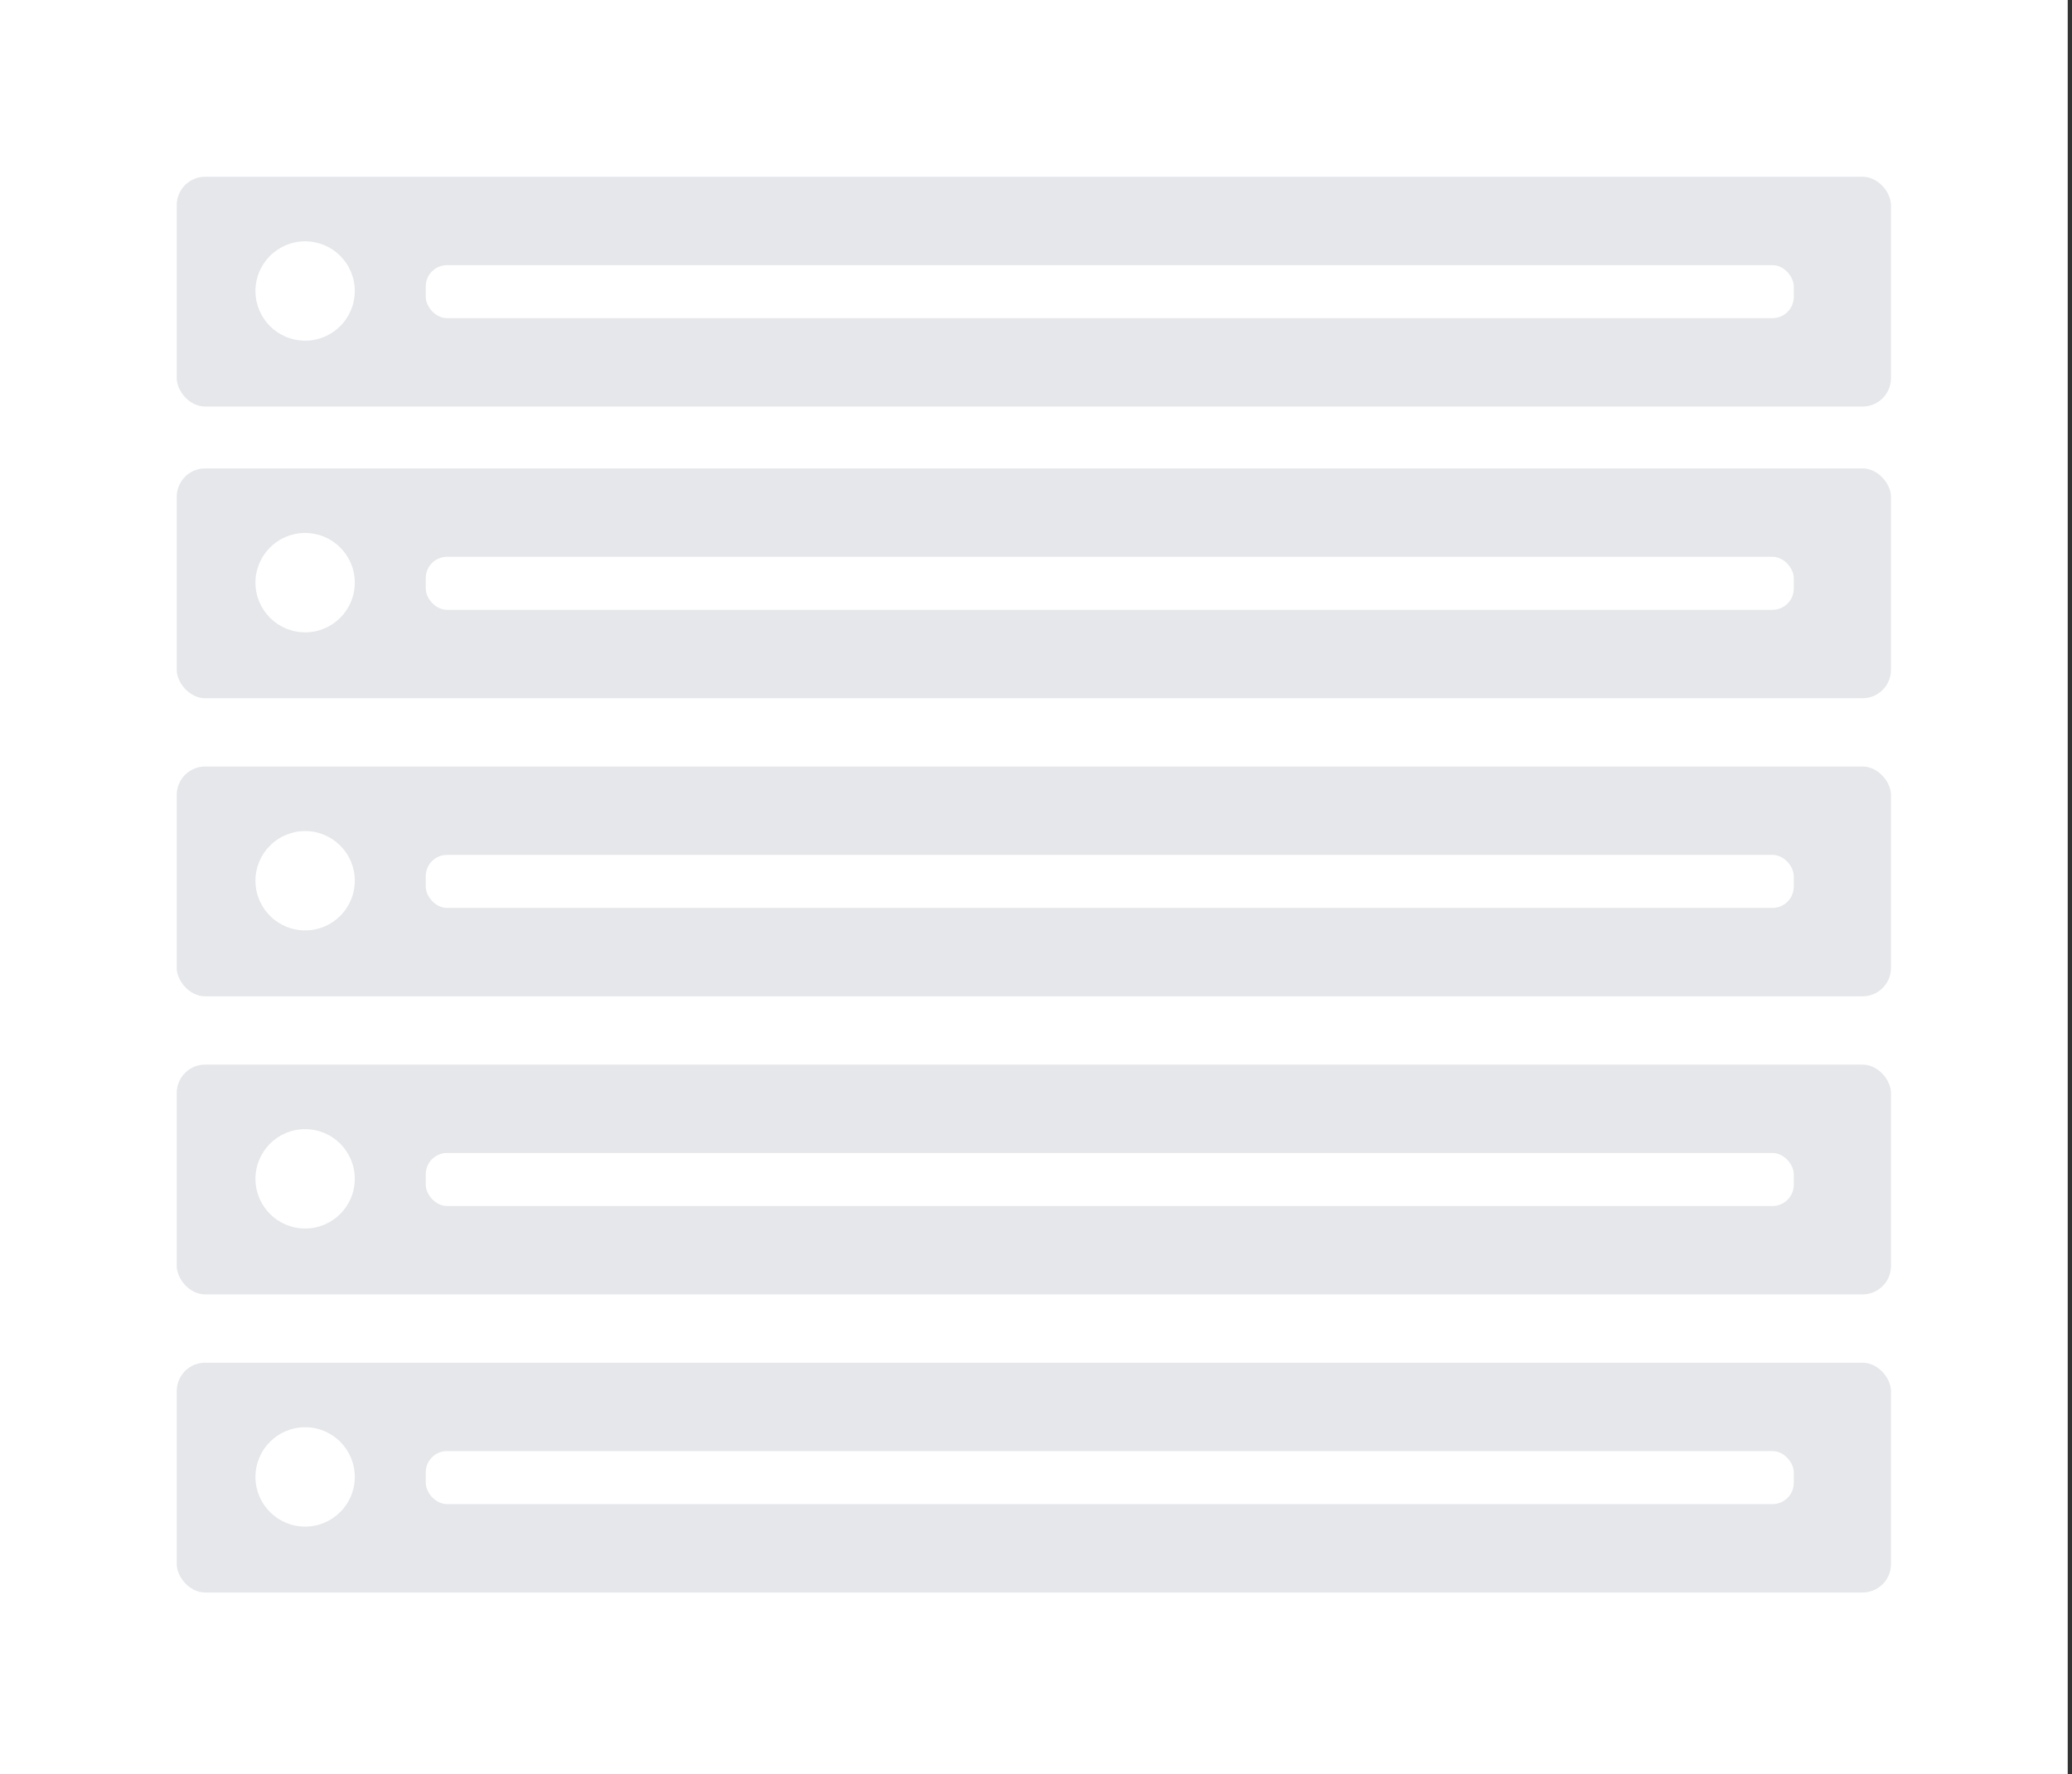
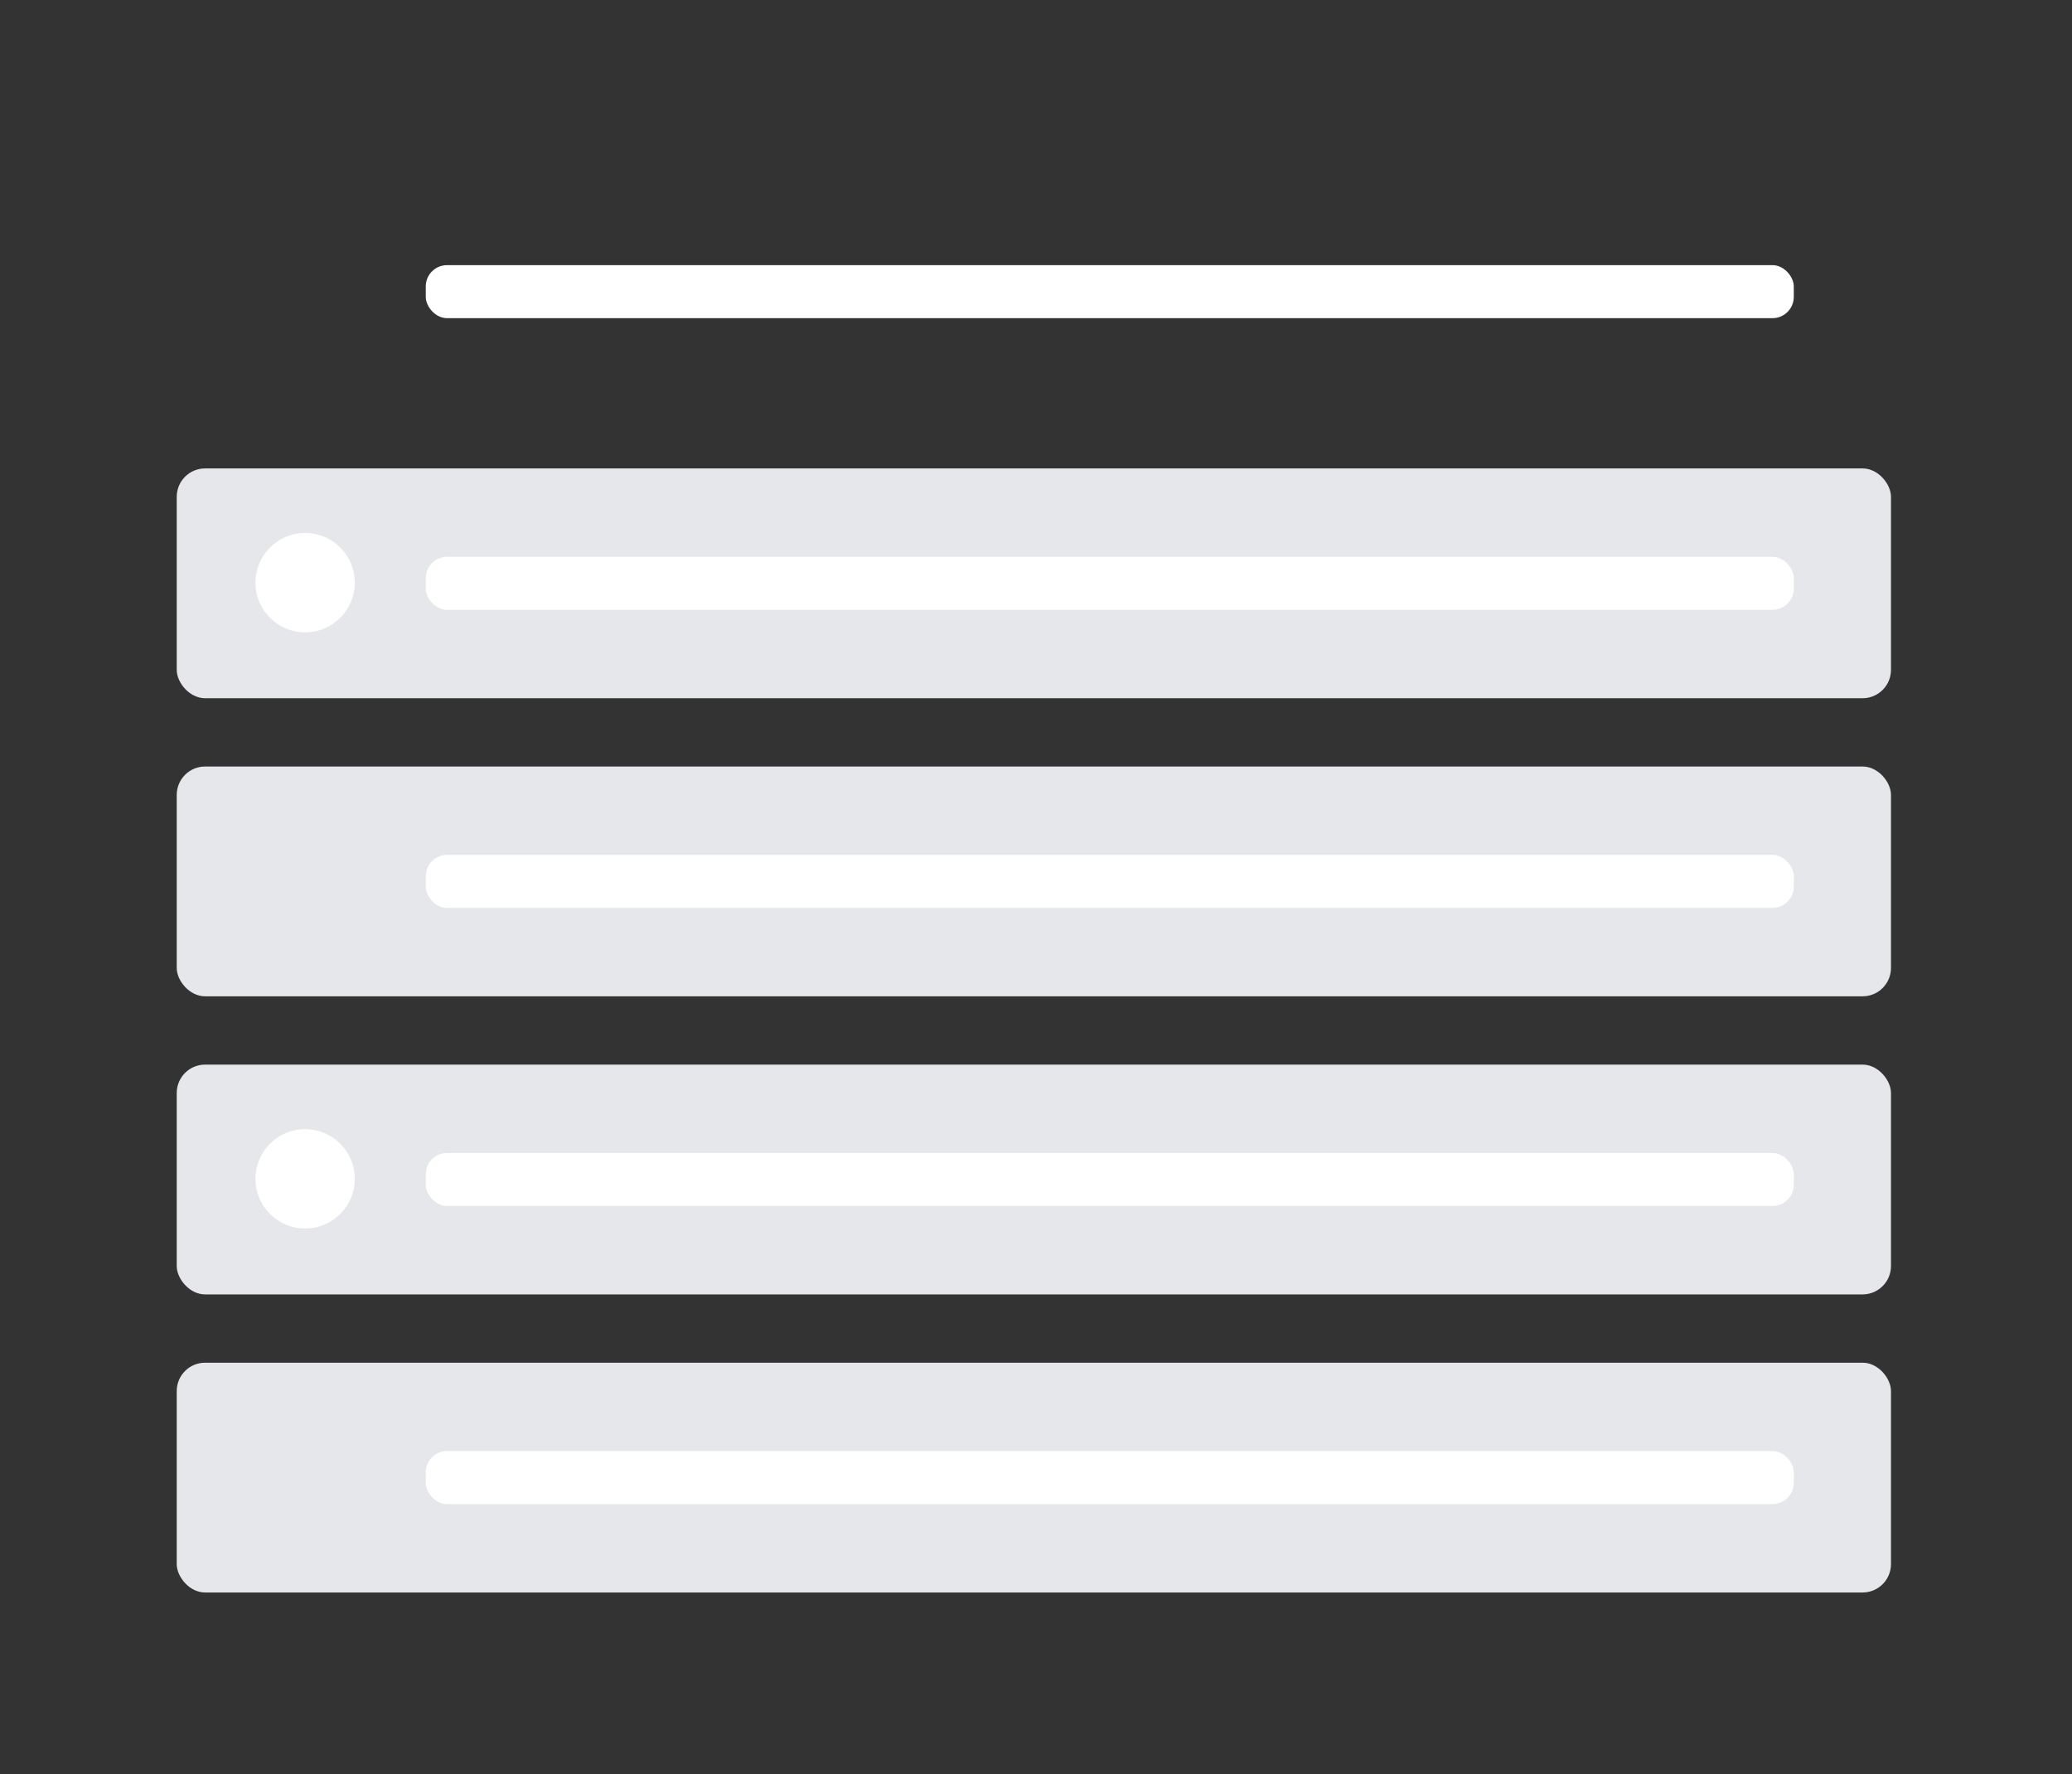
<svg xmlns="http://www.w3.org/2000/svg" width="146" height="125" viewBox="0 0 146 125">
  <rect x="0" y="0" width="146" height="125" fill="#333333" stroke="none" />
  <g transform="translate(-741 -1558) translate(741 1558)" fill="none">
-     <path id="Rectangle-Copy-58" fill="#fff" d="M0 0h145.698v125h-145.698z" />
-     <rect fill="#E5E7EA" x="12.453" y="12.453" width="120.792" height="16.189" rx="2" />
    <rect fill="#E5E7EA" x="12.453" y="33" width="120.792" height="16.189" rx="2" />
    <rect fill="#fff" x="30" y="18.679" width="96.396" height="3.736" rx="1.5" />
    <rect fill="#fff" x="30" y="39.226" width="96.396" height="3.736" rx="1.5" />
-     <circle fill="#fff" cx="21.5" cy="20.5" r="3.5" />
    <circle fill="#fff" cx="21.5" cy="41.047" r="3.5" />
    <rect fill="#E5E7EA" x="12.453" y="54" width="120.792" height="16.189" rx="2" />
    <rect fill="#fff" x="30" y="60.226" width="96.396" height="3.736" rx="1.5" />
-     <circle fill="#fff" cx="21.5" cy="62.047" r="3.5" />
    <rect fill="#E5E7EA" x="12.453" y="75" width="120.792" height="16.189" rx="2" />
    <rect fill="#fff" x="30" y="81.226" width="96.396" height="3.736" rx="1.5" />
    <circle fill="#fff" cx="21.5" cy="83.047" r="3.5" />
    <rect fill="#E5E7EA" x="12.453" y="96" width="120.792" height="16.189" rx="2" />
    <rect fill="#fff" x="30" y="102.226" width="96.396" height="3.736" rx="1.5" />
-     <circle fill="#fff" cx="21.5" cy="104.047" r="3.5" />
  </g>
</svg>